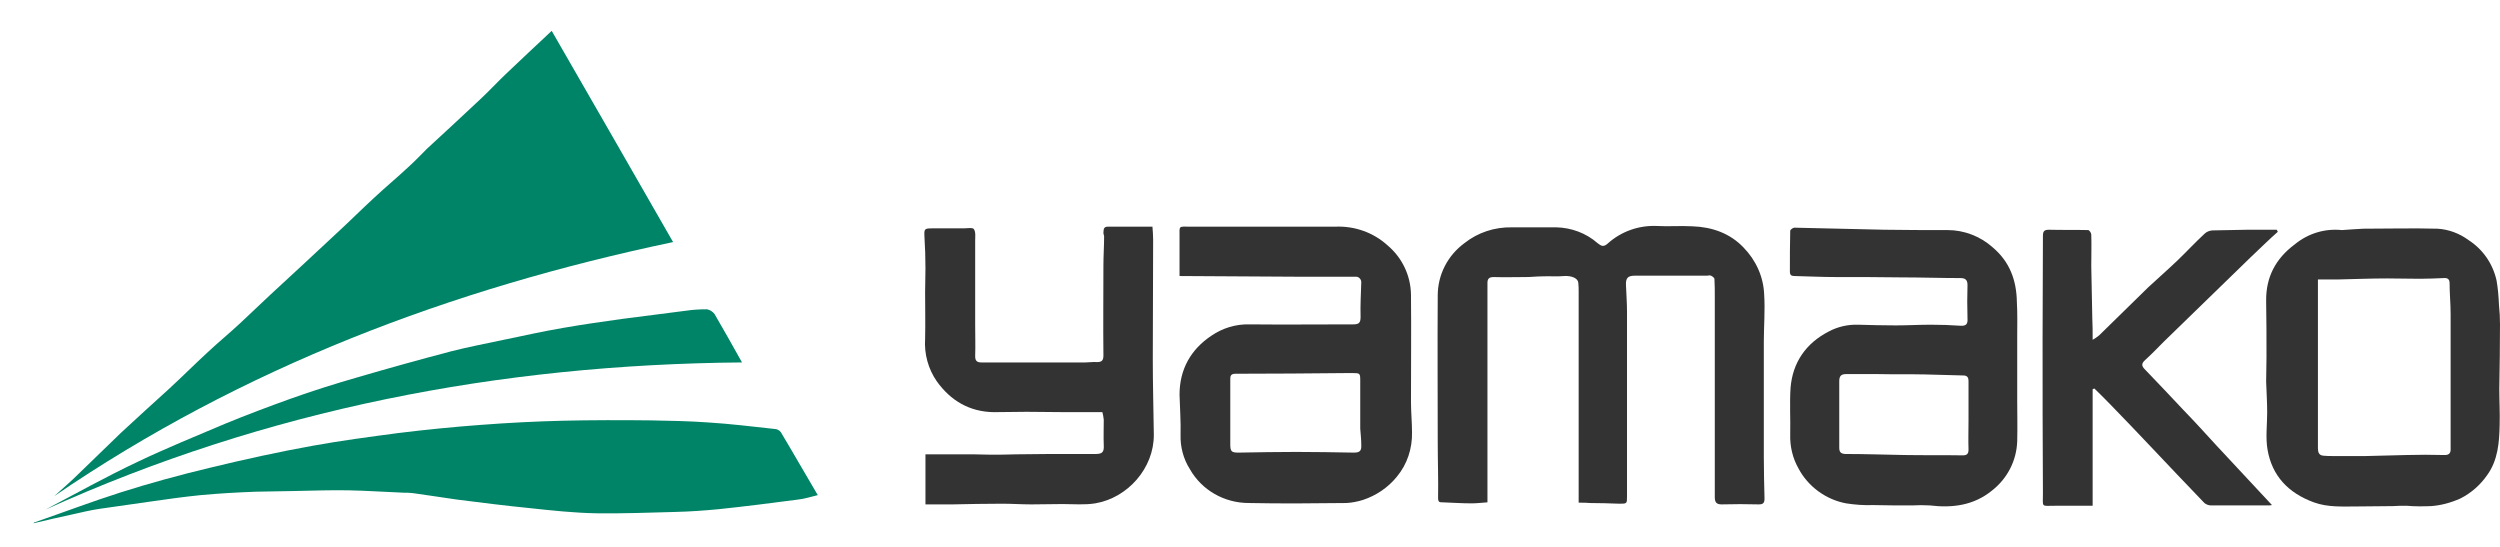
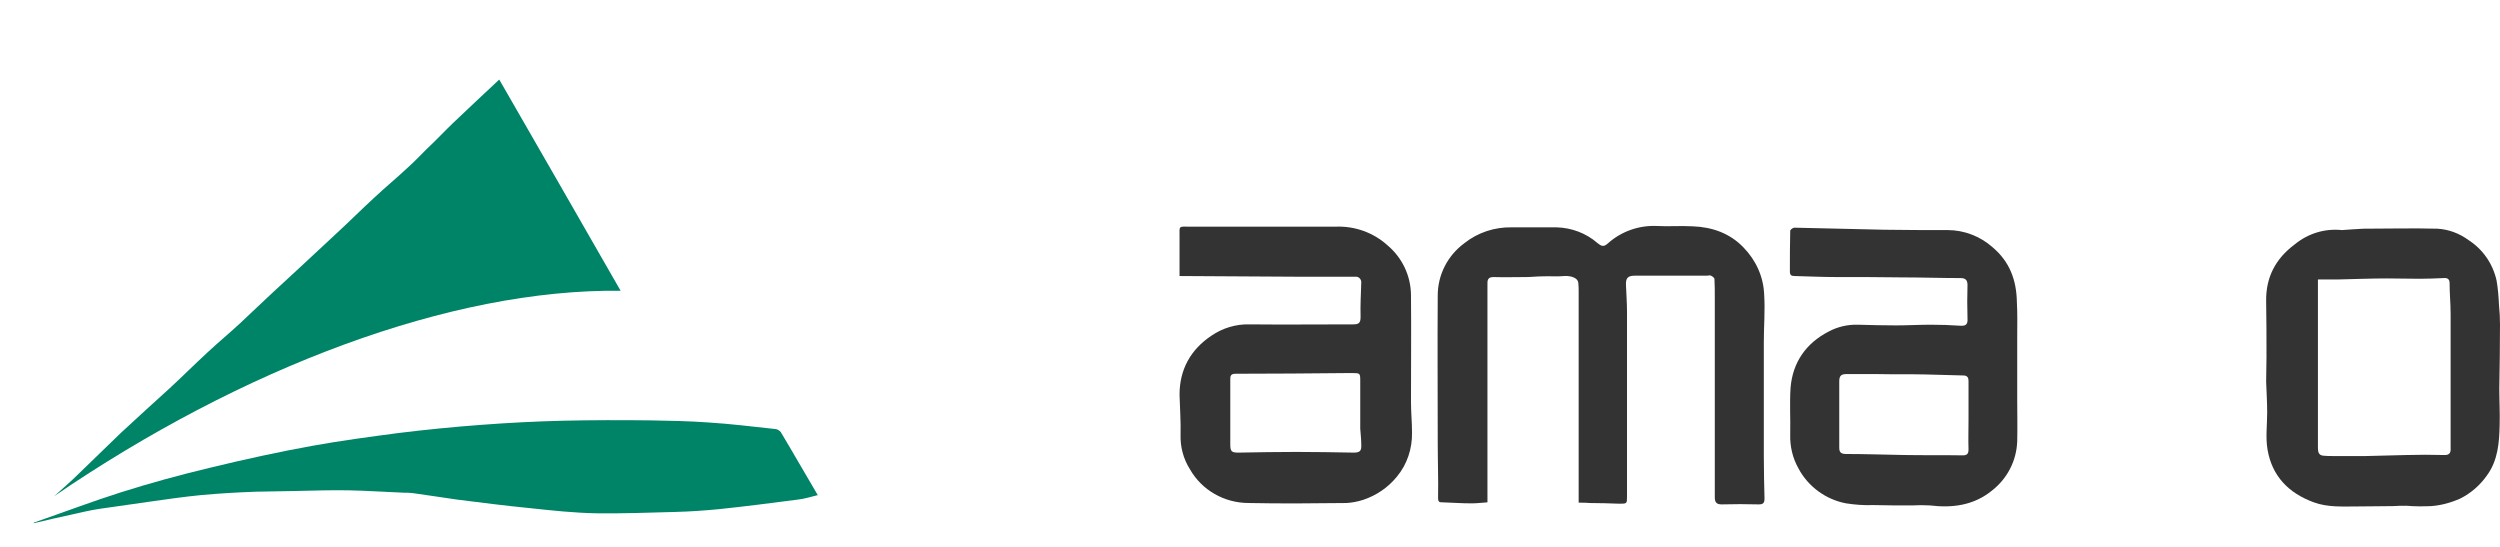
<svg xmlns="http://www.w3.org/2000/svg" version="1.1" id="レイヤー_1" x="0px" y="0px" viewBox="0 0 729.1 159.5" style="enable-background:new 0 0 729.1 159.5;" xml:space="preserve">
  <style type="text/css">
	.st0{fill:#008467;}
	.st1{fill:#333333;}
</style>
-   <path class="st0" d="M15.8,144.7c2.3-2.1,4.7-4.1,6.9-6.3c4.2-4,8.4-8.2,12.6-12.2c4.6-4.3,9.3-8.5,14-12.8  c3.8-3.5,7.5-7.2,11.3-10.7c3.1-2.9,6.4-5.6,9.5-8.5c2.9-2.7,5.8-5.5,8.7-8.2c6.5-6,13-12,19.4-18c3.7-3.4,7.3-7,11-10.4  c3.2-3,6.6-5.8,9.8-8.8c1.9-1.7,3.7-3.6,5.5-5.4c5.1-4.7,10.2-9.4,15.3-14.2c2.6-2.4,5-5,7.5-7.4c4.4-4.2,8.9-8.4,13.6-12.8  c11.8,20.5,23.6,41,35.4,61.6C131.5,84.2,70.7,107.2,15.8,144.7z" />
+   <path class="st0" d="M15.8,144.7c2.3-2.1,4.7-4.1,6.9-6.3c4.2-4,8.4-8.2,12.6-12.2c4.6-4.3,9.3-8.5,14-12.8  c3.8-3.5,7.5-7.2,11.3-10.7c3.1-2.9,6.4-5.6,9.5-8.5c2.9-2.7,5.8-5.5,8.7-8.2c6.5-6,13-12,19.4-18c3.7-3.4,7.3-7,11-10.4  c3.2-3,6.6-5.8,9.8-8.8c1.9-1.7,3.7-3.6,5.5-5.4c2.6-2.4,5-5,7.5-7.4c4.4-4.2,8.9-8.4,13.6-12.8  c11.8,20.5,23.6,41,35.4,61.6C131.5,84.2,70.7,107.2,15.8,144.7z" />
  <path class="st0" d="M9.9,152.4c8.4-2.9,16.8-6.1,25.3-8.8s17.3-5.1,26.1-7.2c9.9-2.4,19.9-4.6,29.9-6.4c8.3-1.5,16.6-2.6,24.9-3.7  c8.1-1,16.2-1.8,24.3-2.4c7.9-0.6,15.8-1,23.7-1.2c8.6-0.2,17.2-0.2,25.7-0.1c5.6,0.1,11.1,0.2,16.7,0.6c6.5,0.4,12.9,1.2,19.4,1.9  c0.7,0,1.4,0.4,1.8,0.9c3.6,6,7,12,10.8,18.4c-2.1,0.5-3.9,1.1-5.8,1.3c-7.7,1-15.4,2-23.1,2.8c-4.2,0.4-8.4,0.7-12.5,0.8  c-7.7,0.2-15.4,0.5-23,0.4c-6.5-0.1-13-0.8-19.5-1.5c-7.1-0.7-14.2-1.6-21.3-2.5c-4.3-0.6-8.6-1.3-13-1.9c-0.8-0.1-1.6-0.1-2.4-0.1  c-5.4-0.2-10.8-0.6-16.3-0.7c-5.2-0.1-10.4,0.1-15.7,0.2c-3.8,0.1-7.6,0.1-11.3,0.2c-5.4,0.2-10.7,0.5-16.1,1  c-5,0.5-9.9,1.2-14.8,1.9s-9.8,1.4-14.7,2.1c-2.6,0.4-5.2,1-7.8,1.6c-3.8,0.8-7.6,1.7-11.4,2.6L9.9,152.4z" />
-   <path class="st0" d="M216.4,105.7c-70.8,0.6-138.6,13.7-203.1,42.9c8.9-4.7,17.7-9.6,26.8-13.9c8.4-4,17-7.5,25.5-11.1  c6.3-2.6,12.7-5,19.1-7.3s13.1-4.4,19.7-6.3c8.9-2.6,17.9-5.1,27-7.5c5.1-1.3,10.3-2.3,15.5-3.4c5.8-1.2,11.6-2.5,17.5-3.5  c5.7-1,11.4-1.8,17.1-2.6c6.2-0.8,12.4-1.6,18.7-2.4c2-0.3,4-0.4,6-0.4c0.9,0.2,1.7,0.7,2.2,1.4C211.1,96.2,213.7,100.9,216.4,105.7  z" />
  <path class="st1" d="M460.4,146.6V85.2c0-0.9,0-1.8-0.1-2.7c-0.1-1.4-2-2.1-4-2c-2.2,0.2-4.4,0-6.6,0.1c-1.5,0-3.1,0.2-4.6,0.2  c-3.2,0-6.3,0.1-9.5,0c-1.3,0-1.8,0.5-1.8,1.7c0,0.4,0,0.9,0,1.3v62.7c-1.6,0.1-3.1,0.3-4.6,0.3c-2.8,0-5.7-0.2-8.5-0.3  c-0.8,0-1.3,0-1.3-1.3c0.1-5.4-0.1-10.8-0.1-16.2c0-14.3-0.1-28.6,0-42.8c0-6.1,2.9-11.7,7.8-15.3c3.9-3.1,8.8-4.7,13.8-4.6  c4.3,0,8.6,0,13,0c4.4,0.1,8.7,1.7,12,4.6c1.1,0.9,1.8,1.2,3,0.1c3.9-3.5,9-5.3,14.2-5.1c3.5,0.2,7-0.1,10.5,0.1  c5.7,0.2,10.9,2,14.9,6.2c3.6,3.7,5.8,8.5,6,13.7c0.3,4.6-0.1,9.2-0.1,13.8c0,4.4,0,8.8,0,13.2c0,6.8,0,13.6,0,20.4  c0,4,0.1,8.1,0.2,12.1c0,1.3-0.4,1.7-1.7,1.7c-3.6-0.1-7.2-0.1-10.8,0c-1.5,0-2-0.6-2-2.1c0-9.9,0-19.9,0-29.8c0-5,0-10,0-15  c0-4.5,0-9.1,0-13.6c0-1.7,0-3.5-0.1-5.2c0-0.4-0.6-0.8-1-1s-0.8,0-1.1,0c-7,0-14,0-21.1,0c-2.1,0-2.7,0.7-2.6,2.8  c0.1,2.6,0.3,5.2,0.3,7.8c0,3.3,0,6.7,0,10v43.7c0,2.2,0,2.2-2.2,2.2c-2.9-0.1-5.7-0.2-8.6-0.2C462.9,146.6,461.7,146.6,460.4,146.6  z" />
  <path class="st1" d="M344,80.5c0-3.9,0-7.6,0-11.3c0-3.5-0.4-3.1,3.1-3.1c14.2,0,28.4,0,42.5,0c5.5-0.2,10.9,1.7,15,5.4  c4.3,3.6,6.8,8.8,6.9,14.4c0.1,10.4,0,20.8,0,31.3c0,3,0.3,5.9,0.3,8.9c0.1,4.7-1.4,9.3-4.4,12.9c-2.6,3.2-6,5.5-9.9,6.8  c-1.6,0.5-3.2,0.8-4.8,0.9c-9.5,0.1-19,0.2-28.5,0c-7.1,0-13.7-3.7-17.2-9.9c-1.9-3-2.8-6.5-2.7-10c0.1-3.9-0.2-7.8-0.3-11.7  c0-7.4,3.3-13.2,9.3-17.2c3.2-2.2,7.1-3.4,11-3.3c10.1,0.1,20.2,0,30.3,0c1.7,0,2.2-0.4,2.2-2.2c-0.1-3.4,0.1-6.7,0.2-10.1  c0-0.8-0.6-1.5-1.4-1.6c0,0-0.1,0-0.1,0c-0.4,0-0.9,0-1.3,0c-5.4,0-10.8,0-16.3,0L344,80.5L344,80.5z M358.8,120.3  c0,3.1,0,6.2,0,9.3c0,2.1,0.4,2.4,2.4,2.4c5.6-0.1,11.2-0.2,16.8-0.2s11.2,0.1,16.8,0.2c1.8,0,2.3-0.5,2.2-2.3  c0-1.6-0.2-3.2-0.3-4.7c0-4.7,0-9.4,0-14.1c0-2-0.1-2.1-2.2-2.1c-0.4,0-0.9,0-1.3,0c-11,0.1-21.9,0.2-32.9,0.2  c-1.5,0-1.5,0.8-1.5,1.7C358.8,114,358.8,117.1,358.8,120.3z" />
  <path class="st1" d="M588.3,98.1v18.5c0,4,0.1,8,0,12.1c-0.2,5.7-2.9,10.9-7.4,14.4c-5.3,4.3-11.5,5.1-18.1,4.3  c-1.7-0.1-3.4-0.1-5.1,0c-3.8,0-7.7,0-11.5-0.1c-2.6,0.1-5.2-0.1-7.8-0.5c-5.9-1.1-11.1-4.9-13.9-10.2c-1.7-3-2.5-6.4-2.4-9.9  c0.1-4.5-0.2-9.1,0.1-13.6c0.6-7.4,4.5-13,11.1-16.4c2.6-1.4,5.6-2.1,8.6-2c3.7,0.1,7.3,0.2,11,0.2c3.4,0,6.8-0.2,10.2-0.2  c2.9,0,5.8,0.1,8.7,0.3c1.7,0.1,2.1-0.6,2-2.1c-0.1-3.3-0.1-6.6,0-9.8c0-1.4-0.6-2-2-2c-5.7,0-11.5-0.2-17.2-0.2  c-6.4-0.1-12.8-0.1-19.2-0.1c-4,0-8-0.2-12.1-0.3c-0.9,0-1.3-0.3-1.3-1.3c0-4,0-8,0.1-11.9c0-0.3,0.8-0.9,1.2-0.9  c8.7,0.2,17.5,0.4,26.2,0.6c6.2,0.1,12.3,0.1,18.5,0.1c4.8,0,9.5,1.8,13.1,5c5,4.2,7,9.6,7.1,16C588.4,91.5,588.3,94.8,588.3,98.1  L588.3,98.1z M547.7,109.1c-3.1,0-6.2,0-9.3,0c-1.5,0-2,0.6-2,2.1c0,3.1,0,6.2,0,9.2c0,3.4,0,6.8,0,10.1c0,1.2,0.3,1.8,1.7,1.9  c5.8,0,11.5,0.2,17.3,0.3s11.3,0,17,0.1c1.2,0,1.7-0.4,1.7-1.7c-0.1-2.9,0-5.9,0-8.8c0-3.8,0-7.5,0-11.2c0-0.9-0.3-1.6-1.5-1.6  c-3.7-0.1-7.5-0.2-11.2-0.3C556.7,109.1,552.2,109.2,547.7,109.1L547.7,109.1z" />
  <path class="st1" d="M683,67.1c1.7-0.1,3.9-0.3,6.2-0.4c7.2,0,14.4-0.2,21.7,0c3.3,0.2,6.4,1.4,9,3.3c4.2,2.7,7.1,6.9,8.2,11.8  c0.4,2.3,0.6,4.7,0.7,7.1c0.2,1.9,0.3,3.8,0.3,5.7c0,6.3-0.1,12.5-0.2,18.8c0,3.5,0.2,7,0.1,10.5c-0.1,5.1-0.5,10.3-3.6,14.6  c-2,2.9-4.7,5.3-7.9,6.9c-2.7,1.2-5.6,2-8.5,2.2c-2.4,0.1-4.8,0.1-7.2-0.1c-1.3,0-2.6,0-3.9,0.1c-3.5,0-6.9,0.1-10.4,0.1  c-4.3,0-8.6,0.3-12.7-1.2c-7.4-2.7-12.2-7.7-13.5-15.4c-0.6-3.5-0.1-7.2-0.1-10.8c0-3-0.2-6-0.3-9c0-2.4,0.1-4.7,0.1-7.1  c0-5.5,0-10.9-0.1-16.4c-0.1-7,2.8-12.4,8.3-16.5C673.2,68,678.1,66.6,683,67.1z M676,81.5v10.2c0,13,0,26,0,39  c0,1.2,0.3,2.1,1.6,2.2c0.9,0.1,1.8,0.1,2.7,0.1c3.2,0,6.5,0,9.7,0c4-0.1,7.9-0.2,11.9-0.3c3.6-0.1,7.2-0.1,10.8,0  c1.6,0.1,2.1-0.6,2-2c0-0.3,0-0.6,0-0.8c0-12.8,0-25.6,0-38.3c0-3-0.3-6-0.3-9c0-1.3-0.7-1.6-1.8-1.5c-2.3,0.1-4.6,0.2-6.9,0.2  c-3.2,0-6.3-0.1-9.5-0.1c-4.7,0-9.5,0.2-14.2,0.3C680,81.5,678.2,81.5,676,81.5L676,81.5z" />
-   <path class="st1" d="M269.9,147.1v-14.6c4.8,0,9.4,0,14,0c1.6,0,3.2,0.1,4.9,0.1c2.5,0,5,0,7.5-0.1c3.4,0,6.7-0.1,10-0.1  c4.4,0,8.9,0,13.3,0c2,0,2.4-0.7,2.3-2.6c-0.1-2.4,0-4.9,0-7.4c-0.1-0.8-0.2-1.5-0.4-2.2c-3.5,0-7,0-10.5,0c-3.9,0-7.7-0.1-11.6-0.1  c-3.2,0-6.4,0.1-9.6,0.1c-7.1-0.1-12.6-3.4-16.6-9c-2.5-3.6-3.7-8-3.4-12.4c0.1-4.5,0-9.1,0-13.6c0-2.3,0.1-4.6,0.1-6.9  c0-3.1-0.1-6.2-0.3-9.4c-0.1-2.1,0-2.3,2.2-2.3h9.2c1.1,0,2.6-0.3,3,0.2c0.6,0.8,0.4,2.2,0.4,3.3c0,8.2,0,16.5,0,24.7  c0,3,0.1,6,0,9.1c0,1.3,0.5,1.8,1.8,1.8h30.4c1.1,0,2.2-0.2,3.4-0.1c1.4,0,1.8-0.6,1.8-1.9c-0.1-8.8,0-17.5,0-26.3  c0-2.8,0.2-5.6,0.2-8.4c0-0.4-0.2-0.7-0.2-1.1c0.1-0.8-0.1-1.8,1.3-1.8c4.3,0,8.5,0,13,0c0.1,1.3,0.2,2.6,0.2,3.8  c0,11.6-0.1,23.2-0.1,34.8c0,7.3,0.2,14.7,0.3,22c0.1,9.8-7.6,18.5-17.1,20.1c-3.1,0.5-6.3,0.2-9.5,0.2s-6,0.1-9.1,0.1  c-2.8,0-5.7-0.2-8.5-0.2c-4.8,0-9.7,0.1-14.5,0.2C275.2,147.1,272.6,147.1,269.9,147.1z" />
-   <path class="st1" d="M610.3,99.1c0.7-0.4,1.3-0.8,1.9-1.3c4.8-4.7,9.5-9.3,14.3-14c2.9-2.7,5.9-5.3,8.7-8c2.6-2.5,5-5.1,7.7-7.6  c0.6-0.6,1.4-0.9,2.2-1c3.5-0.1,6.9-0.1,10.4-0.2c2.8,0,5.7,0,8.5,0l0.3,0.6c-1.3,1.2-2.6,2.3-3.9,3.6c-2.7,2.5-5.3,5.1-7.9,7.6  L631,99.7c-1.8,1.8-3.5,3.6-5.4,5.3c-1.2,1.1-1,1.8,0,2.8c3.8,3.9,7.5,7.9,11.2,11.8c3.2,3.3,6.3,6.7,9.4,10.1l16.4,17.6  c-0.4,0.1-0.9,0.1-1.3,0.1c-5.5,0-11,0-16.5,0c-0.7,0-1.4-0.3-1.9-0.7c-5.3-5.5-10.5-11-15.8-16.6c-3.8-4-7.6-8-11.4-11.9  c-1.6-1.7-3.3-3.3-4.9-4.9l-0.5,0.2v34c-3.8,0-7.4,0-11,0c-4.1,0-3.5,0.6-3.5-3.5c-0.1-15.2-0.1-30.3-0.1-45.5  c0-9.9,0.1-19.8,0.1-29.7c0-1.4,0.4-1.8,1.8-1.8c3.8,0.1,7.6,0,11.4,0.1c0.3,0,0.9,0.8,0.9,1.3c0.1,3.1,0,6.1,0,9.2  c0.1,5.1,0.2,10.2,0.3,15.3C610.3,94.8,610.3,96.7,610.3,99.1z" />
</svg>